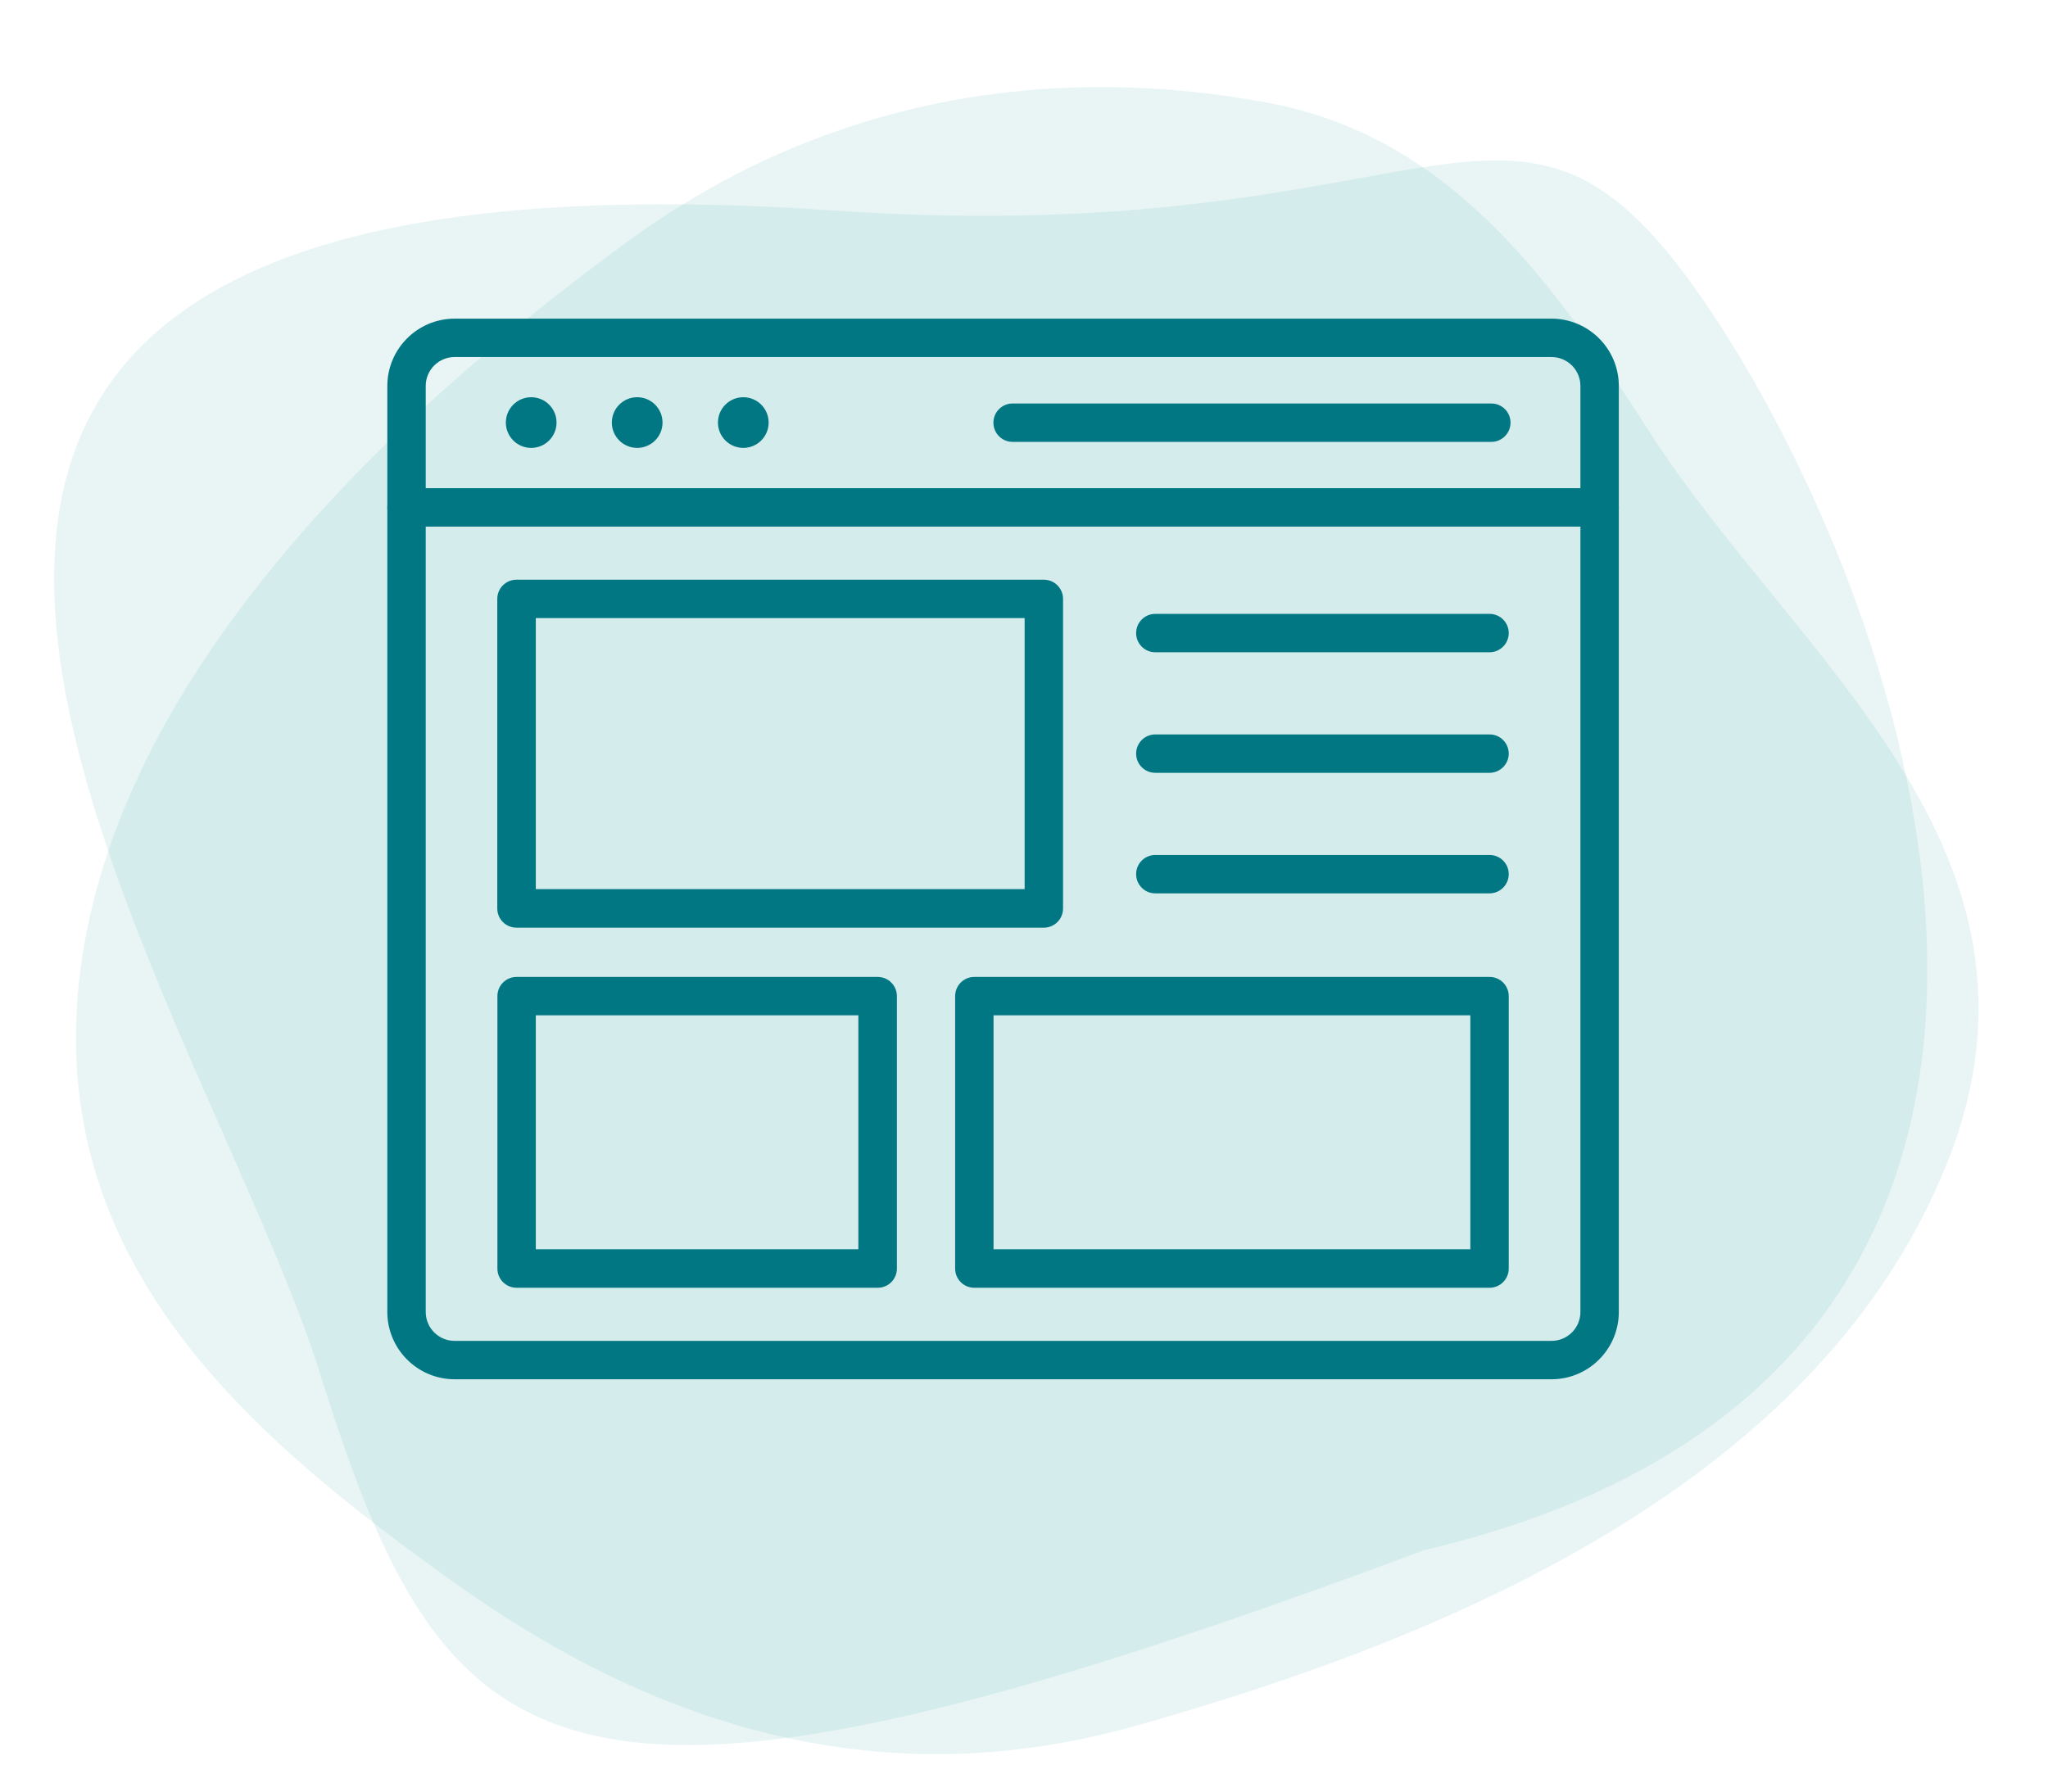
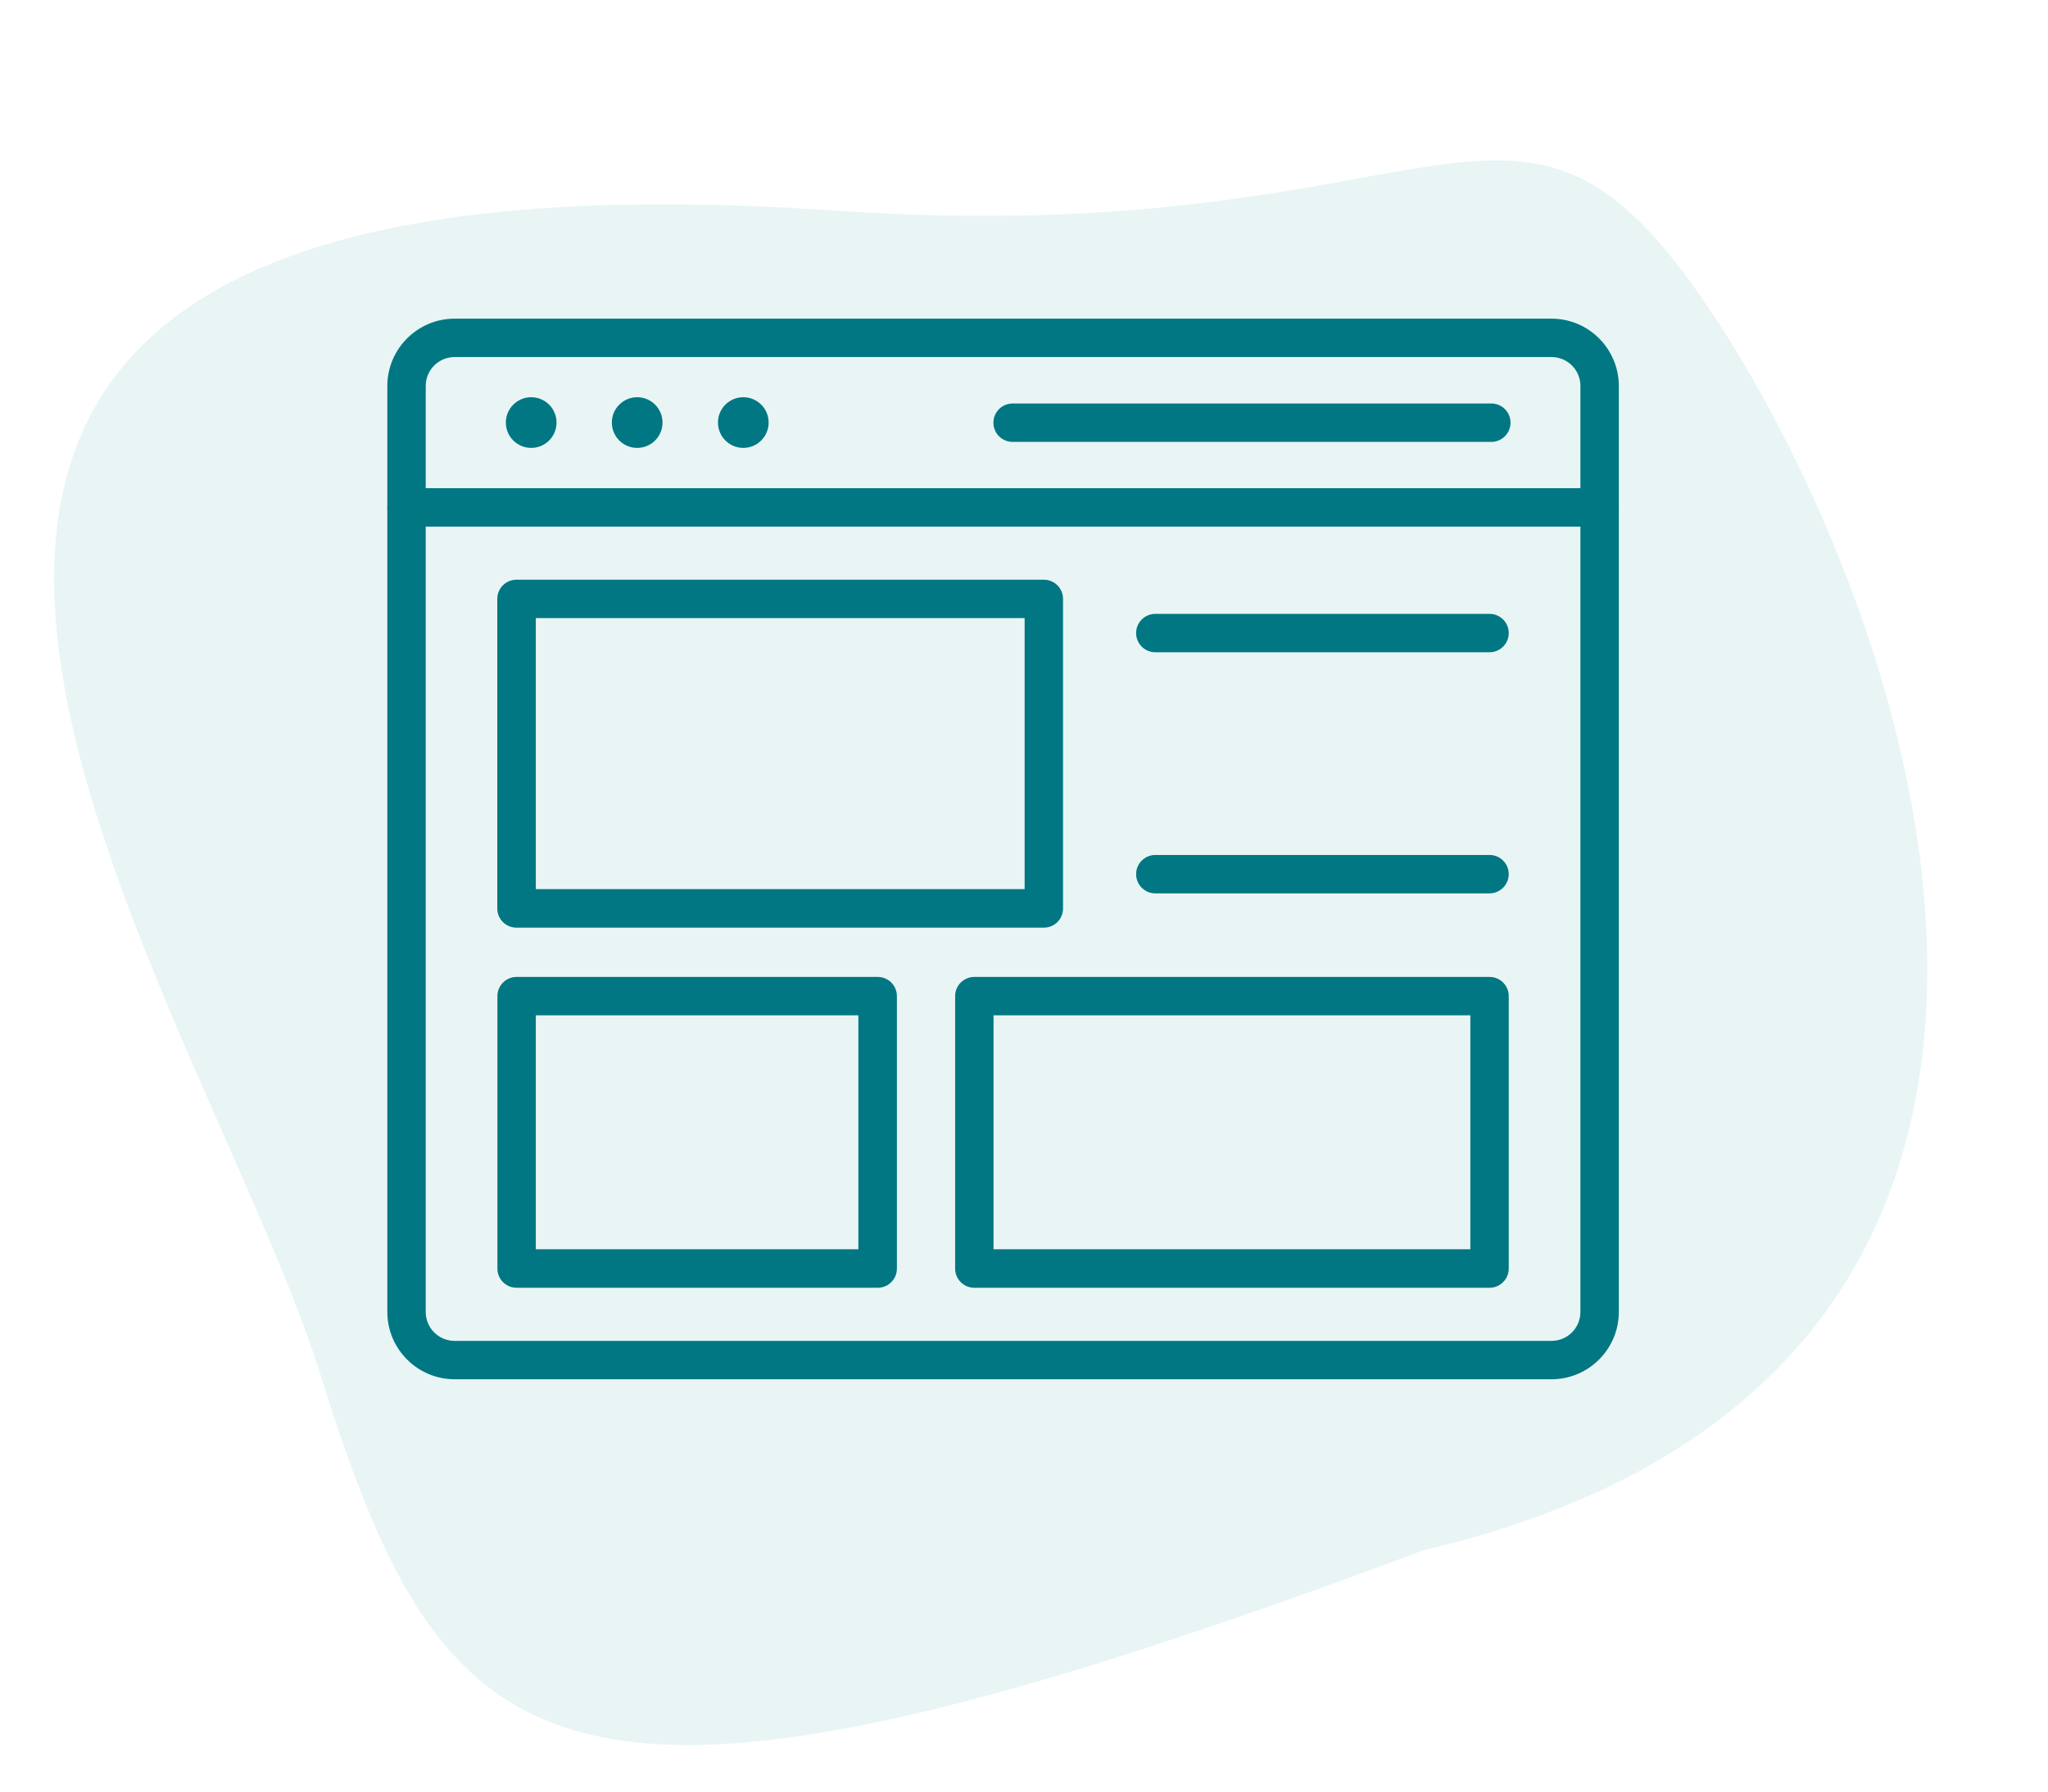
<svg xmlns="http://www.w3.org/2000/svg" id="Ebene_1" viewBox="0 0 160 140">
  <defs>
    <style>.cls-1{fill:#007782;}.cls-2{fill-rule:evenodd;}.cls-2,.cls-3{fill:#239c96;isolation:isolate;opacity:.1;}</style>
  </defs>
  <path class="cls-3" d="m64.5,16.41C-33.46,9.93,15.07,75.65,25.02,107.38c9.94,31.73,18.59,39.04,86.22,13.76,56.5-13.28,40.17-68.15,24.02-94.34-16.84-26.96-20.08-6.74-70.75-10.39Z" />
-   <path class="cls-2" d="m35.47,123.66c-15.54-11.13-32.16-24.88-29.19-47.86,2.94-22.7,23.15-42.61,42.74-56.92,16.13-11.79,34.01-13.84,50.02-10.85,14.22,2.65,22.19,13.83,29.84,25.74,11.29,17.6,32.96,32.64,23.27,57.03-10.06,25.32-39.48,37.32-63.42,44.06-20.69,5.83-38.38-.54-53.26-11.21Z" />
+   <path class="cls-2" d="m35.47,123.66Z" />
  <path class="cls-1" d="m121.21,107.78H35.52c-2.9,0-5.26-2.36-5.26-5.26V30.16c0-2.9,2.36-5.26,5.26-5.26h85.69c2.9,0,5.26,2.36,5.26,5.26v72.36c0,2.9-2.36,5.26-5.26,5.26ZM35.52,27.9c-1.25,0-2.26,1.01-2.26,2.26v72.36c0,1.25,1.01,2.26,2.26,2.26h85.69c1.25,0,2.26-1.01,2.26-2.26V30.16c0-1.25-1.01-2.26-2.26-2.26H35.52Z" />
  <path class="cls-1" d="m124.97,41.15H31.76c-.83,0-1.5-.67-1.5-1.5s.67-1.5,1.5-1.5h93.21c.83,0,1.5.67,1.5,1.5s-.67,1.5-1.5,1.5Z" />
  <path class="cls-1" d="m116.51,34.53h-37.4c-.83,0-1.5-.67-1.5-1.5s.67-1.5,1.5-1.5h37.4c.83,0,1.5.67,1.5,1.5s-.68,1.5-1.5,1.5Z" />
  <circle class="cls-1" cx="41.5" cy="33.02" r="1.98" />
  <circle class="cls-1" cx="49.78" cy="33.02" r="1.98" />
  <circle class="cls-1" cx="58.07" cy="33.02" r="1.98" />
  <path class="cls-1" d="m81.55,72.49h-41.2c-.83,0-1.5-.67-1.5-1.5v-24.19c0-.83.67-1.5,1.5-1.5h41.2c.83,0,1.5.67,1.5,1.5v24.19c0,.83-.67,1.5-1.5,1.5h0Zm-39.69-3.01h38.19v-21.18h-38.19v21.18Z" />
  <path class="cls-1" d="m116.37,50.97h-26.11c-.83,0-1.5-.67-1.5-1.5s.67-1.5,1.5-1.5h26.11c.83,0,1.5.67,1.5,1.5s-.68,1.5-1.5,1.5Z" />
-   <path class="cls-1" d="m116.37,60.39h-26.11c-.83,0-1.5-.67-1.5-1.5s.67-1.5,1.5-1.5h26.11c.83,0,1.5.67,1.5,1.5s-.68,1.5-1.5,1.5Z" />
  <path class="cls-1" d="m116.37,69.81h-26.11c-.83,0-1.5-.67-1.5-1.5s.67-1.5,1.5-1.5h26.11c.83,0,1.5.67,1.5,1.5s-.68,1.5-1.5,1.5Z" />
  <path class="cls-1" d="m116.37,100.63h-40.25c-.83,0-1.5-.67-1.5-1.5v-21.29c0-.83.67-1.5,1.5-1.5h40.25c.83,0,1.5.67,1.5,1.5v21.29c0,.83-.68,1.5-1.5,1.5h0Zm-38.75-3.01h37.25v-18.28h-37.25v18.28Z" />
  <path class="cls-1" d="m68.57,100.63h-28.21c-.83,0-1.5-.67-1.5-1.5v-21.29c0-.83.67-1.5,1.5-1.5h28.21c.83,0,1.5.67,1.5,1.5v21.29c0,.83-.67,1.5-1.5,1.5h0Zm-26.71-3.01h25.2v-18.28h-25.2v18.28Z" />
</svg>